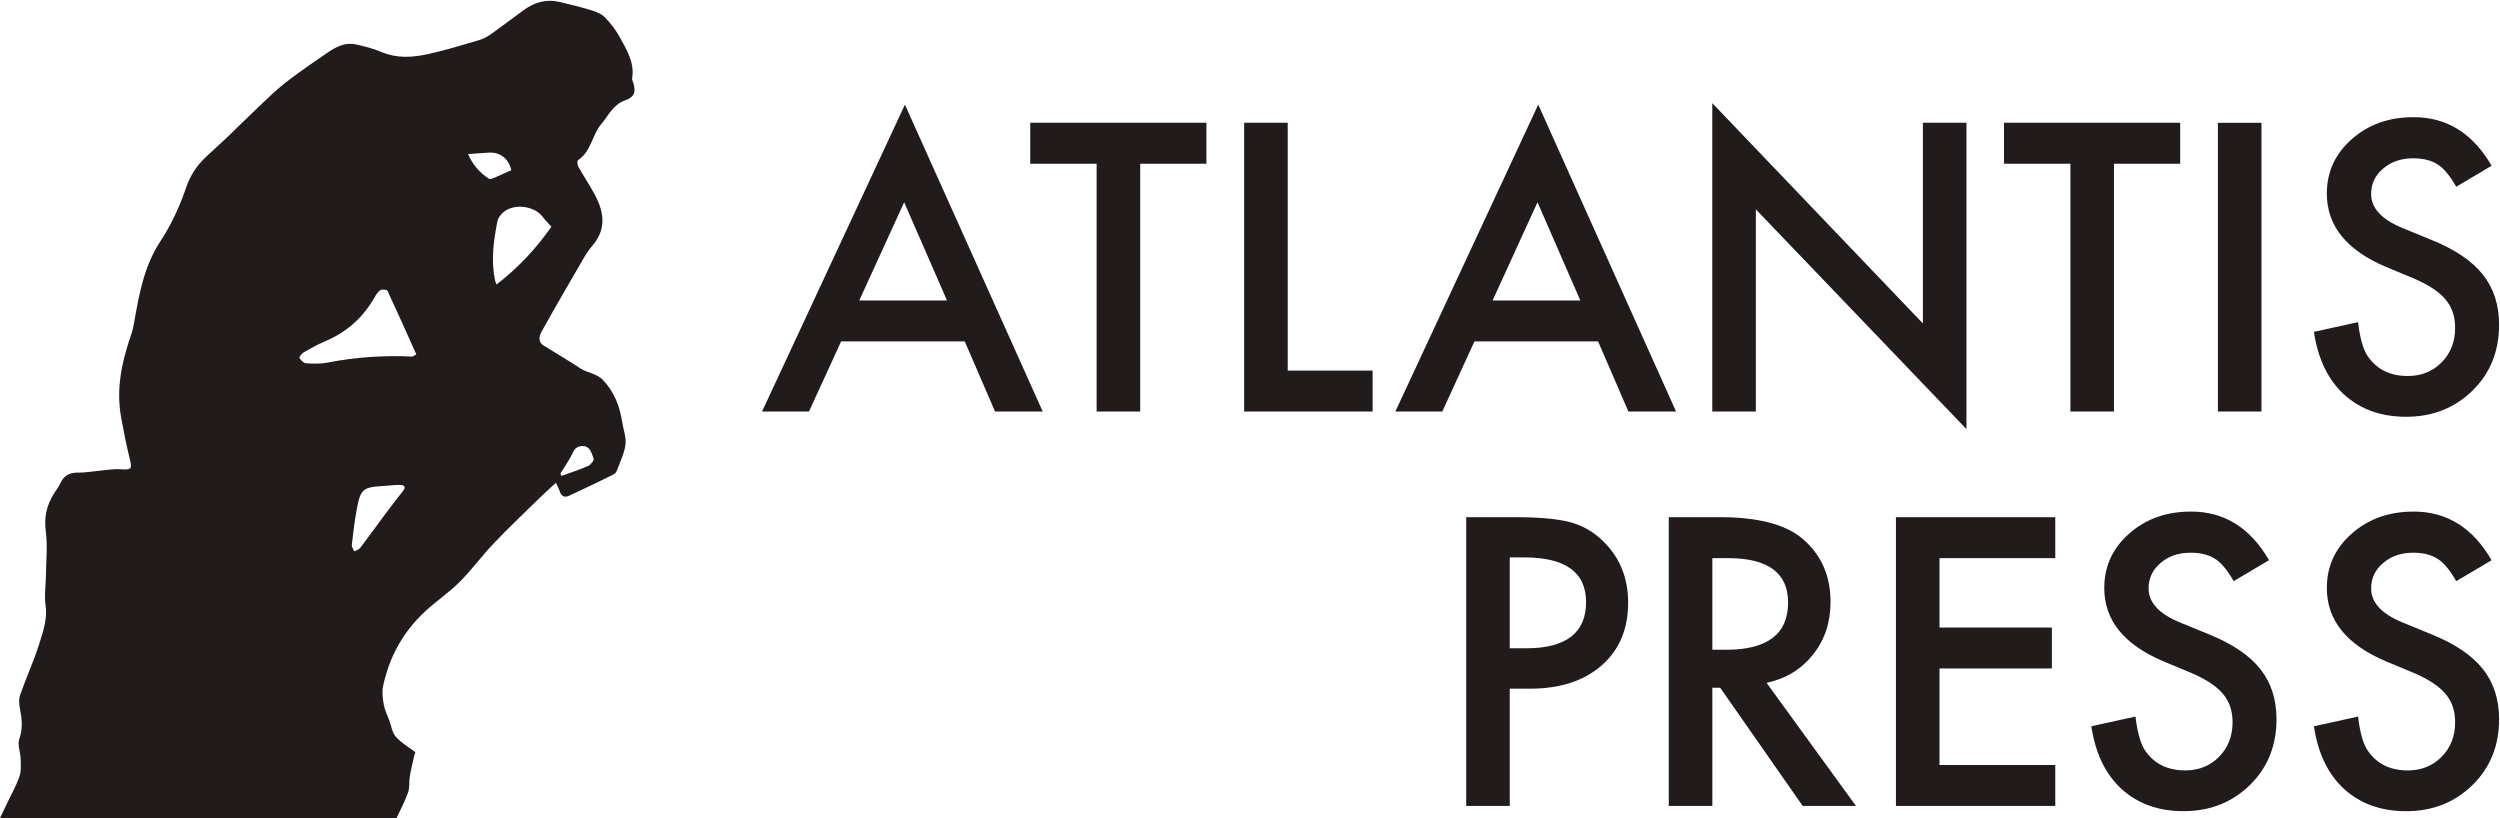
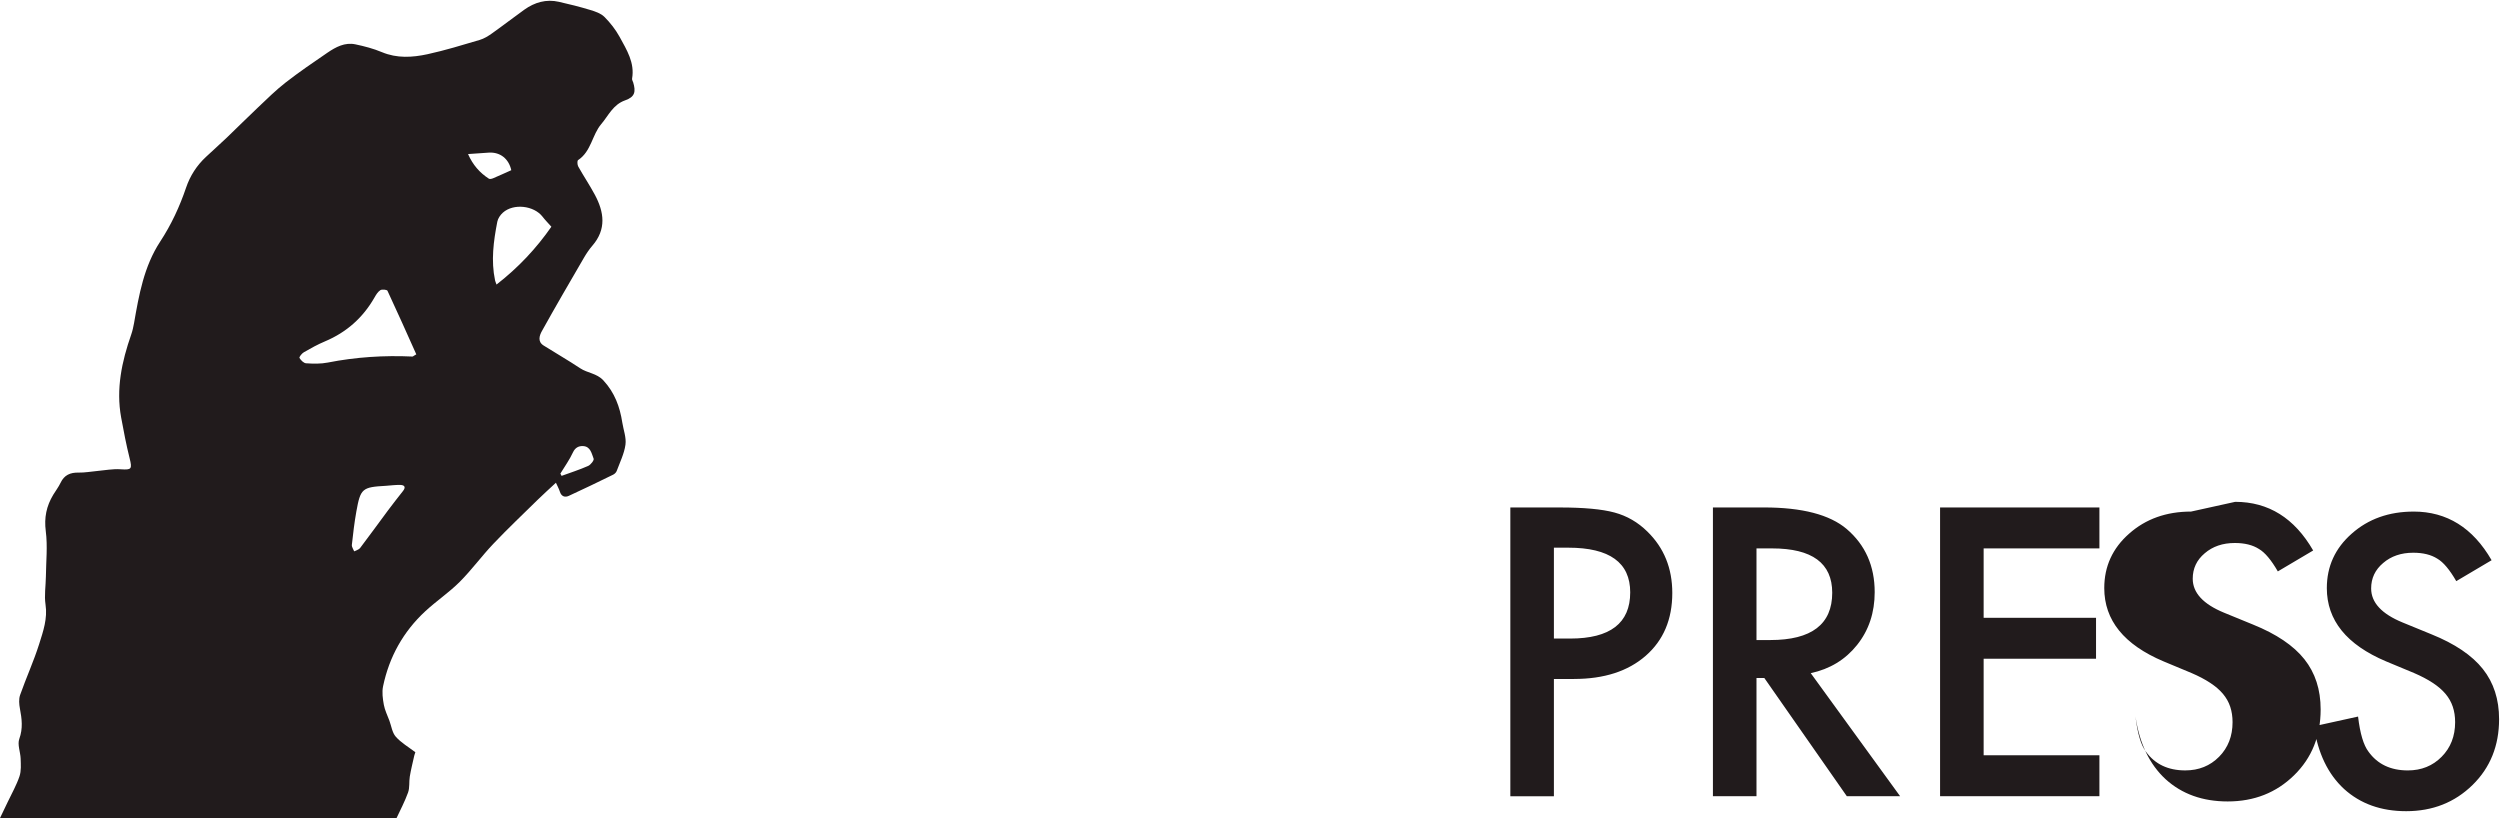
<svg xmlns="http://www.w3.org/2000/svg" width="156.73" height="51.285" version="1.1" viewBox="0 0 156.73 51.285">
  <g transform="matrix(1.333 0 0 -1.333 -82.148 174.49)" fill="#211b1c">
    <path d="m91.398 127.04c-0.017 0.054-0.053 0.112-0.044 0.163 0.131 0.746-0.252 1.35-0.583 1.957-0.189 0.344-0.44 0.668-0.719 0.946-0.164 0.165-0.428 0.254-0.663 0.325-0.487 0.148-0.981 0.272-1.477 0.384-0.597 0.135-1.139-0.023-1.625-0.369-0.512-0.365-1.007-0.752-1.52-1.115-0.178-0.127-0.376-0.249-0.584-0.31-0.812-0.24-1.623-0.489-2.449-0.67-0.713-0.154-1.436-0.201-2.147 0.097-0.397 0.167-0.823 0.278-1.246 0.367-0.496 0.104-0.923-0.127-1.314-0.393-0.667-0.454-1.334-0.911-1.97-1.405-0.457-0.357-0.872-0.767-1.293-1.166-0.491-0.462-0.967-0.941-1.454-1.407-0.328-0.312-0.666-0.614-0.997-0.923-0.434-0.404-0.745-0.888-0.933-1.441-0.304-0.897-0.697-1.745-1.221-2.544-0.763-1.166-0.997-2.503-1.229-3.837-0.032-0.18-0.073-0.362-0.133-0.534-0.443-1.268-0.718-2.554-0.473-3.897 0.118-0.644 0.241-1.289 0.4-1.924 0.127-0.507 0.089-0.548-0.421-0.514-0.366 0.026-0.74-0.048-1.11-0.081-0.289-0.025-0.579-0.081-0.868-0.075-0.396 9e-3 -0.678-0.116-0.85-0.481-0.093-0.196-0.23-0.373-0.343-0.56-0.321-0.532-0.435-1.077-0.352-1.715 0.091-0.701 0.013-1.424 0.005-2.137-0.006-0.438-0.081-0.884-0.017-1.311 0.101-0.66-0.11-1.261-0.298-1.857-0.256-0.811-0.614-1.593-0.897-2.398-0.068-0.193-0.048-0.434-0.009-0.641 0.091-0.479 0.149-0.931-0.029-1.423-0.098-0.269 0.053-0.617 0.063-0.93 0.009-0.278 0.032-0.575-0.054-0.83-0.139-0.414-0.361-0.803-0.551-1.202-0.126-0.264-0.252-0.527-0.379-0.79h18.65c0.201 0.427 0.407 0.819 0.554 1.228 0.084 0.231 0.041 0.503 0.082 0.753 0.055 0.328 0.136 0.651 0.209 0.977 0.015 0.064 0.041 0.126 0.053 0.164-0.327 0.251-0.672 0.449-0.92 0.73-0.171 0.193-0.207 0.5-0.302 0.757-0.091 0.246-0.213 0.487-0.26 0.741-0.052 0.288-0.096 0.6-0.036 0.879 0.287 1.371 0.944 2.562 1.986 3.526 0.518 0.48 1.116 0.88 1.614 1.377 0.564 0.564 1.036 1.216 1.586 1.794 0.671 0.706 1.38 1.379 2.076 2.062 0.263 0.257 0.537 0.503 0.867 0.81 0.065-0.145 0.141-0.283 0.189-0.43 0.071-0.22 0.239-0.268 0.412-0.189 0.704 0.321 1.398 0.661 2.093 1 0.068 0.034 0.139 0.104 0.164 0.173 0.151 0.409 0.354 0.813 0.412 1.236 0.046 0.335-0.095 0.693-0.149 1.041-0.114 0.739-0.356 1.403-0.888 1.98-0.314 0.34-0.749 0.344-1.093 0.573-0.561 0.374-1.149 0.709-1.72 1.07-0.297 0.187-0.193 0.477-0.078 0.683 0.642 1.157 1.31 2.3 1.975 3.444 0.116 0.199 0.246 0.393 0.396 0.567 0.67 0.774 0.553 1.582 0.118 2.394-0.242 0.452-0.53 0.88-0.781 1.328-0.046 0.082-0.056 0.271-0.009 0.303 0.625 0.416 0.66 1.193 1.092 1.697 0.333 0.389 0.547 0.913 1.123 1.115 0.457 0.16 0.513 0.402 0.373 0.858m-3.42-18.412c0.201 0.33 0.431 0.648 0.591 0.996 0.107 0.231 0.279 0.308 0.478 0.297 0.351-0.019 0.401-0.353 0.495-0.593 0.029-0.074-0.137-0.286-0.257-0.34-0.406-0.179-0.831-0.316-1.25-0.468-0.019 0.035-0.039 0.072-0.058 0.108m-9.806-3.355c0.057 0.525 0.118 1.049 0.211 1.569 0.196 1.09 0.272 1.148 1.395 1.211 0.222 0.015 0.445 0.046 0.666 0.041 0.211-4e-3 0.277-0.104 0.132-0.287-0.236-0.3-0.472-0.6-0.7-0.905-0.44-0.591-0.87-1.189-1.316-1.775-0.058-0.078-0.184-0.107-0.279-0.157-0.039 0.101-0.119 0.207-0.109 0.303m3.032 8.963c-0.039-0.024-0.078-0.046-0.118-0.069-0.019-0.012-0.04-0.036-0.059-0.035-1.341 0.062-2.67-0.023-3.989-0.283-0.329-0.065-0.68-0.056-1.018-0.034-0.114 7e-3 -0.247 0.142-0.312 0.252-0.023 0.04 0.11 0.212 0.205 0.266 0.322 0.186 0.65 0.368 0.993 0.512 1.02 0.429 1.79 1.118 2.33 2.064 0.073 0.128 0.158 0.27 0.277 0.346 0.078 0.048 0.31 0.024 0.334-0.03 0.464-0.991 0.907-1.991 1.355-2.989m4.468 8.66c-0.284-0.127-0.567-0.257-0.854-0.379-0.06-0.025-0.155-0.049-0.199-0.021-0.432 0.279-0.756 0.648-0.981 1.159 0.361 0.026 0.672 0.051 0.984 0.068 0.53 0.029 0.931-0.288 1.05-0.827m1.885-2.659c-0.704-1.011-1.544-1.914-2.58-2.719-0.039 0.11-0.059 0.152-0.068 0.195-0.197 0.928-0.072 1.846 0.105 2.759 0.03 0.156 0.142 0.32 0.264 0.429 0.499 0.445 1.457 0.334 1.864-0.191 0.118-0.154 0.256-0.293 0.416-0.473" />
-     <path d="m175.14 106.84c-1.161 0-2.131-0.347-2.911-1.038-0.78-0.687-1.17-1.54-1.17-2.56 0-1.513 0.929-2.663 2.789-3.448l1.31-0.545c0.34-0.146 0.633-0.3 0.879-0.462 0.247-0.161 0.448-0.334 0.603-0.518 0.156-0.185 0.27-0.387 0.343-0.607 0.074-0.22 0.11-0.462 0.11-0.726 0-0.657-0.211-1.2-0.634-1.627-0.422-0.428-0.952-0.642-1.591-0.642-0.809 0-1.426 0.293-1.848 0.88-0.234 0.305-0.399 0.856-0.492 1.653l-2.076-0.457c0.188-1.267 0.66-2.249 1.416-2.947 0.768-0.698 1.742-1.046 2.921-1.046 1.243 0 2.283 0.41 3.122 1.231 0.832 0.815 1.249 1.847 1.249 3.097 0 0.932-0.255 1.719-0.765 2.361-0.51 0.642-1.317 1.186-2.419 1.631l-1.355 0.555c-0.984 0.404-1.478 0.938-1.478 1.6 0 0.481 0.188 0.88 0.564 1.196 0.375 0.323 0.847 0.484 1.416 0.484 0.463 0 0.841-0.093 1.135-0.281 0.281-0.164 0.577-0.516 0.888-1.055l1.662 0.984c-0.879 1.525-2.102 2.288-3.668 2.288m-10.467 0c-1.162 0-2.133-0.347-2.912-1.038-0.78-0.687-1.17-1.54-1.17-2.56 0-1.513 0.929-2.663 2.789-3.448l1.309-0.545c0.341-0.146 0.634-0.3 0.88-0.462 0.247-0.161 0.448-0.334 0.603-0.518 0.155-0.185 0.27-0.387 0.343-0.607s0.11-0.462 0.11-0.726c0-0.657-0.211-1.2-0.633-1.627-0.423-0.428-0.954-0.642-1.592-0.642-0.809 0-1.425 0.293-1.848 0.88-0.234 0.305-0.398 0.856-0.492 1.653l-2.076-0.457c0.188-1.267 0.66-2.249 1.416-2.947 0.768-0.698 1.742-1.046 2.92-1.046 1.244 0 2.284 0.41 3.123 1.231 0.833 0.815 1.249 1.847 1.249 3.097 0 0.932-0.255 1.719-0.765 2.361-0.51 0.642-1.317 1.186-2.419 1.631l-1.355 0.555c-0.984 0.404-1.477 0.938-1.477 1.6 0 0.481 0.187 0.88 0.563 1.196 0.375 0.323 0.847 0.484 1.416 0.484 0.463 0 0.841-0.093 1.135-0.281 0.281-0.164 0.577-0.516 0.888-1.055l1.662 0.984c-0.88 1.525-2.102 2.288-3.667 2.288m-6.386-0.264h-7.494v-13.581h7.494v1.926h-5.445v4.539h5.286v1.926h-5.286v3.264h5.445zm-16.128-1.926h0.73c1.888 0 2.832-0.695 2.832-2.085 0-1.484-0.971-2.225-2.911-2.225h-0.651zm4.732-4.54c0.552 0.692 0.827 1.52 0.827 2.482 0 1.23-0.44 2.222-1.319 2.972-0.798 0.675-2.094 1.012-3.888 1.012h-2.401v-13.581h2.049v5.559h0.369l3.88-5.559h2.506l-4.204 5.788c0.903 0.193 1.63 0.636 2.181 1.327m-14.26 4.574h0.677c1.941 0 2.912-0.701 2.912-2.102 0-1.448-0.942-2.172-2.824-2.172h-0.765zm0.95-6.174c1.413 0 2.536 0.364 3.368 1.09 0.833 0.728 1.25 1.712 1.25 2.955 0 1.161-0.39 2.123-1.17 2.885-0.446 0.44-0.962 0.739-1.548 0.897-0.581 0.158-1.44 0.238-2.577 0.238h-2.322v-13.581h2.049v5.515h0.95" />
-     <path d="m175.14 125.39c-1.161 0-2.131-0.346-2.911-1.038-0.78-0.686-1.17-1.539-1.17-2.56 0-1.512 0.929-2.661 2.788-3.447l1.311-0.545c0.34-0.148 0.633-0.301 0.879-0.462 0.247-0.162 0.448-0.335 0.603-0.52 0.156-0.184 0.27-0.387 0.343-0.606 0.074-0.22 0.11-0.462 0.11-0.726 0-0.657-0.211-1.2-0.633-1.627-0.423-0.428-0.953-0.642-1.593-0.642-0.808 0-1.424 0.293-1.847 0.879-0.234 0.305-0.399 0.856-0.492 1.654l-2.076-0.457c0.188-1.267 0.66-2.249 1.416-2.947 0.769-0.698 1.742-1.047 2.921-1.047 1.243 0 2.284 0.411 3.122 1.232 0.832 0.814 1.249 1.847 1.249 3.096 0 0.932-0.255 1.72-0.765 2.362s-1.317 1.185-2.419 1.631l-1.355 0.554c-0.985 0.405-1.478 0.938-1.478 1.601 0 0.481 0.188 0.88 0.564 1.196 0.375 0.322 0.847 0.484 1.416 0.484 0.463 0 0.841-0.094 1.134-0.281 0.282-0.165 0.578-0.516 0.889-1.056l1.662 0.986c-0.879 1.524-2.102 2.286-3.668 2.286m-9.204-13.845h2.049v13.581h-2.049zm-1.774 11.655v1.927h-8.286v-1.927h3.123v-11.655h2.049v11.655zm-19.957-11.655v9.509l9.905-10.335v14.408h-2.049v-9.438l-9.905 10.361v-14.505zm-12.38 5.225 2.111 4.618 2.014-4.618zm6.386-5.225h2.242l-6.482 14.435-6.721-14.435h2.208l1.513 3.299h5.814zm-18.072 13.582v-13.582h6.042v1.927h-3.993v11.655zm-1.775-1.927v1.927h-8.285v-1.927h3.122v-11.655h2.05v11.655zm-16.326-6.43 2.111 4.618 2.014-4.618zm6.386-5.225h2.243l-6.482 14.435-6.72-14.435h2.207l1.513 3.299h5.814l1.425-3.299" />
+     <path d="m175.14 106.84c-1.161 0-2.131-0.347-2.911-1.038-0.78-0.687-1.17-1.54-1.17-2.56 0-1.513 0.929-2.663 2.789-3.448l1.31-0.545c0.34-0.146 0.633-0.3 0.879-0.462 0.247-0.161 0.448-0.334 0.603-0.518 0.156-0.185 0.27-0.387 0.343-0.607 0.074-0.22 0.11-0.462 0.11-0.726 0-0.657-0.211-1.2-0.634-1.627-0.422-0.428-0.952-0.642-1.591-0.642-0.809 0-1.426 0.293-1.848 0.88-0.234 0.305-0.399 0.856-0.492 1.653l-2.076-0.457c0.188-1.267 0.66-2.249 1.416-2.947 0.768-0.698 1.742-1.046 2.921-1.046 1.243 0 2.283 0.41 3.122 1.231 0.832 0.815 1.249 1.847 1.249 3.097 0 0.932-0.255 1.719-0.765 2.361-0.51 0.642-1.317 1.186-2.419 1.631l-1.355 0.555c-0.984 0.404-1.478 0.938-1.478 1.6 0 0.481 0.188 0.88 0.564 1.196 0.375 0.323 0.847 0.484 1.416 0.484 0.463 0 0.841-0.093 1.135-0.281 0.281-0.164 0.577-0.516 0.888-1.055l1.662 0.984c-0.879 1.525-2.102 2.288-3.668 2.288m-10.467 0c-1.162 0-2.133-0.347-2.912-1.038-0.78-0.687-1.17-1.54-1.17-2.56 0-1.513 0.929-2.663 2.789-3.448l1.309-0.545c0.341-0.146 0.634-0.3 0.88-0.462 0.247-0.161 0.448-0.334 0.603-0.518 0.155-0.185 0.27-0.387 0.343-0.607s0.11-0.462 0.11-0.726c0-0.657-0.211-1.2-0.633-1.627-0.423-0.428-0.954-0.642-1.592-0.642-0.809 0-1.425 0.293-1.848 0.88-0.234 0.305-0.398 0.856-0.492 1.653c0.188-1.267 0.66-2.249 1.416-2.947 0.768-0.698 1.742-1.046 2.92-1.046 1.244 0 2.284 0.41 3.123 1.231 0.833 0.815 1.249 1.847 1.249 3.097 0 0.932-0.255 1.719-0.765 2.361-0.51 0.642-1.317 1.186-2.419 1.631l-1.355 0.555c-0.984 0.404-1.477 0.938-1.477 1.6 0 0.481 0.187 0.88 0.563 1.196 0.375 0.323 0.847 0.484 1.416 0.484 0.463 0 0.841-0.093 1.135-0.281 0.281-0.164 0.577-0.516 0.888-1.055l1.662 0.984c-0.88 1.525-2.102 2.288-3.667 2.288m-6.386-0.264h-7.494v-13.581h7.494v1.926h-5.445v4.539h5.286v1.926h-5.286v3.264h5.445zm-16.128-1.926h0.73c1.888 0 2.832-0.695 2.832-2.085 0-1.484-0.971-2.225-2.911-2.225h-0.651zm4.732-4.54c0.552 0.692 0.827 1.52 0.827 2.482 0 1.23-0.44 2.222-1.319 2.972-0.798 0.675-2.094 1.012-3.888 1.012h-2.401v-13.581h2.049v5.559h0.369l3.88-5.559h2.506l-4.204 5.788c0.903 0.193 1.63 0.636 2.181 1.327m-14.26 4.574h0.677c1.941 0 2.912-0.701 2.912-2.102 0-1.448-0.942-2.172-2.824-2.172h-0.765zm0.95-6.174c1.413 0 2.536 0.364 3.368 1.09 0.833 0.728 1.25 1.712 1.25 2.955 0 1.161-0.39 2.123-1.17 2.885-0.446 0.44-0.962 0.739-1.548 0.897-0.581 0.158-1.44 0.238-2.577 0.238h-2.322v-13.581h2.049v5.515h0.95" />
  </g>
</svg>